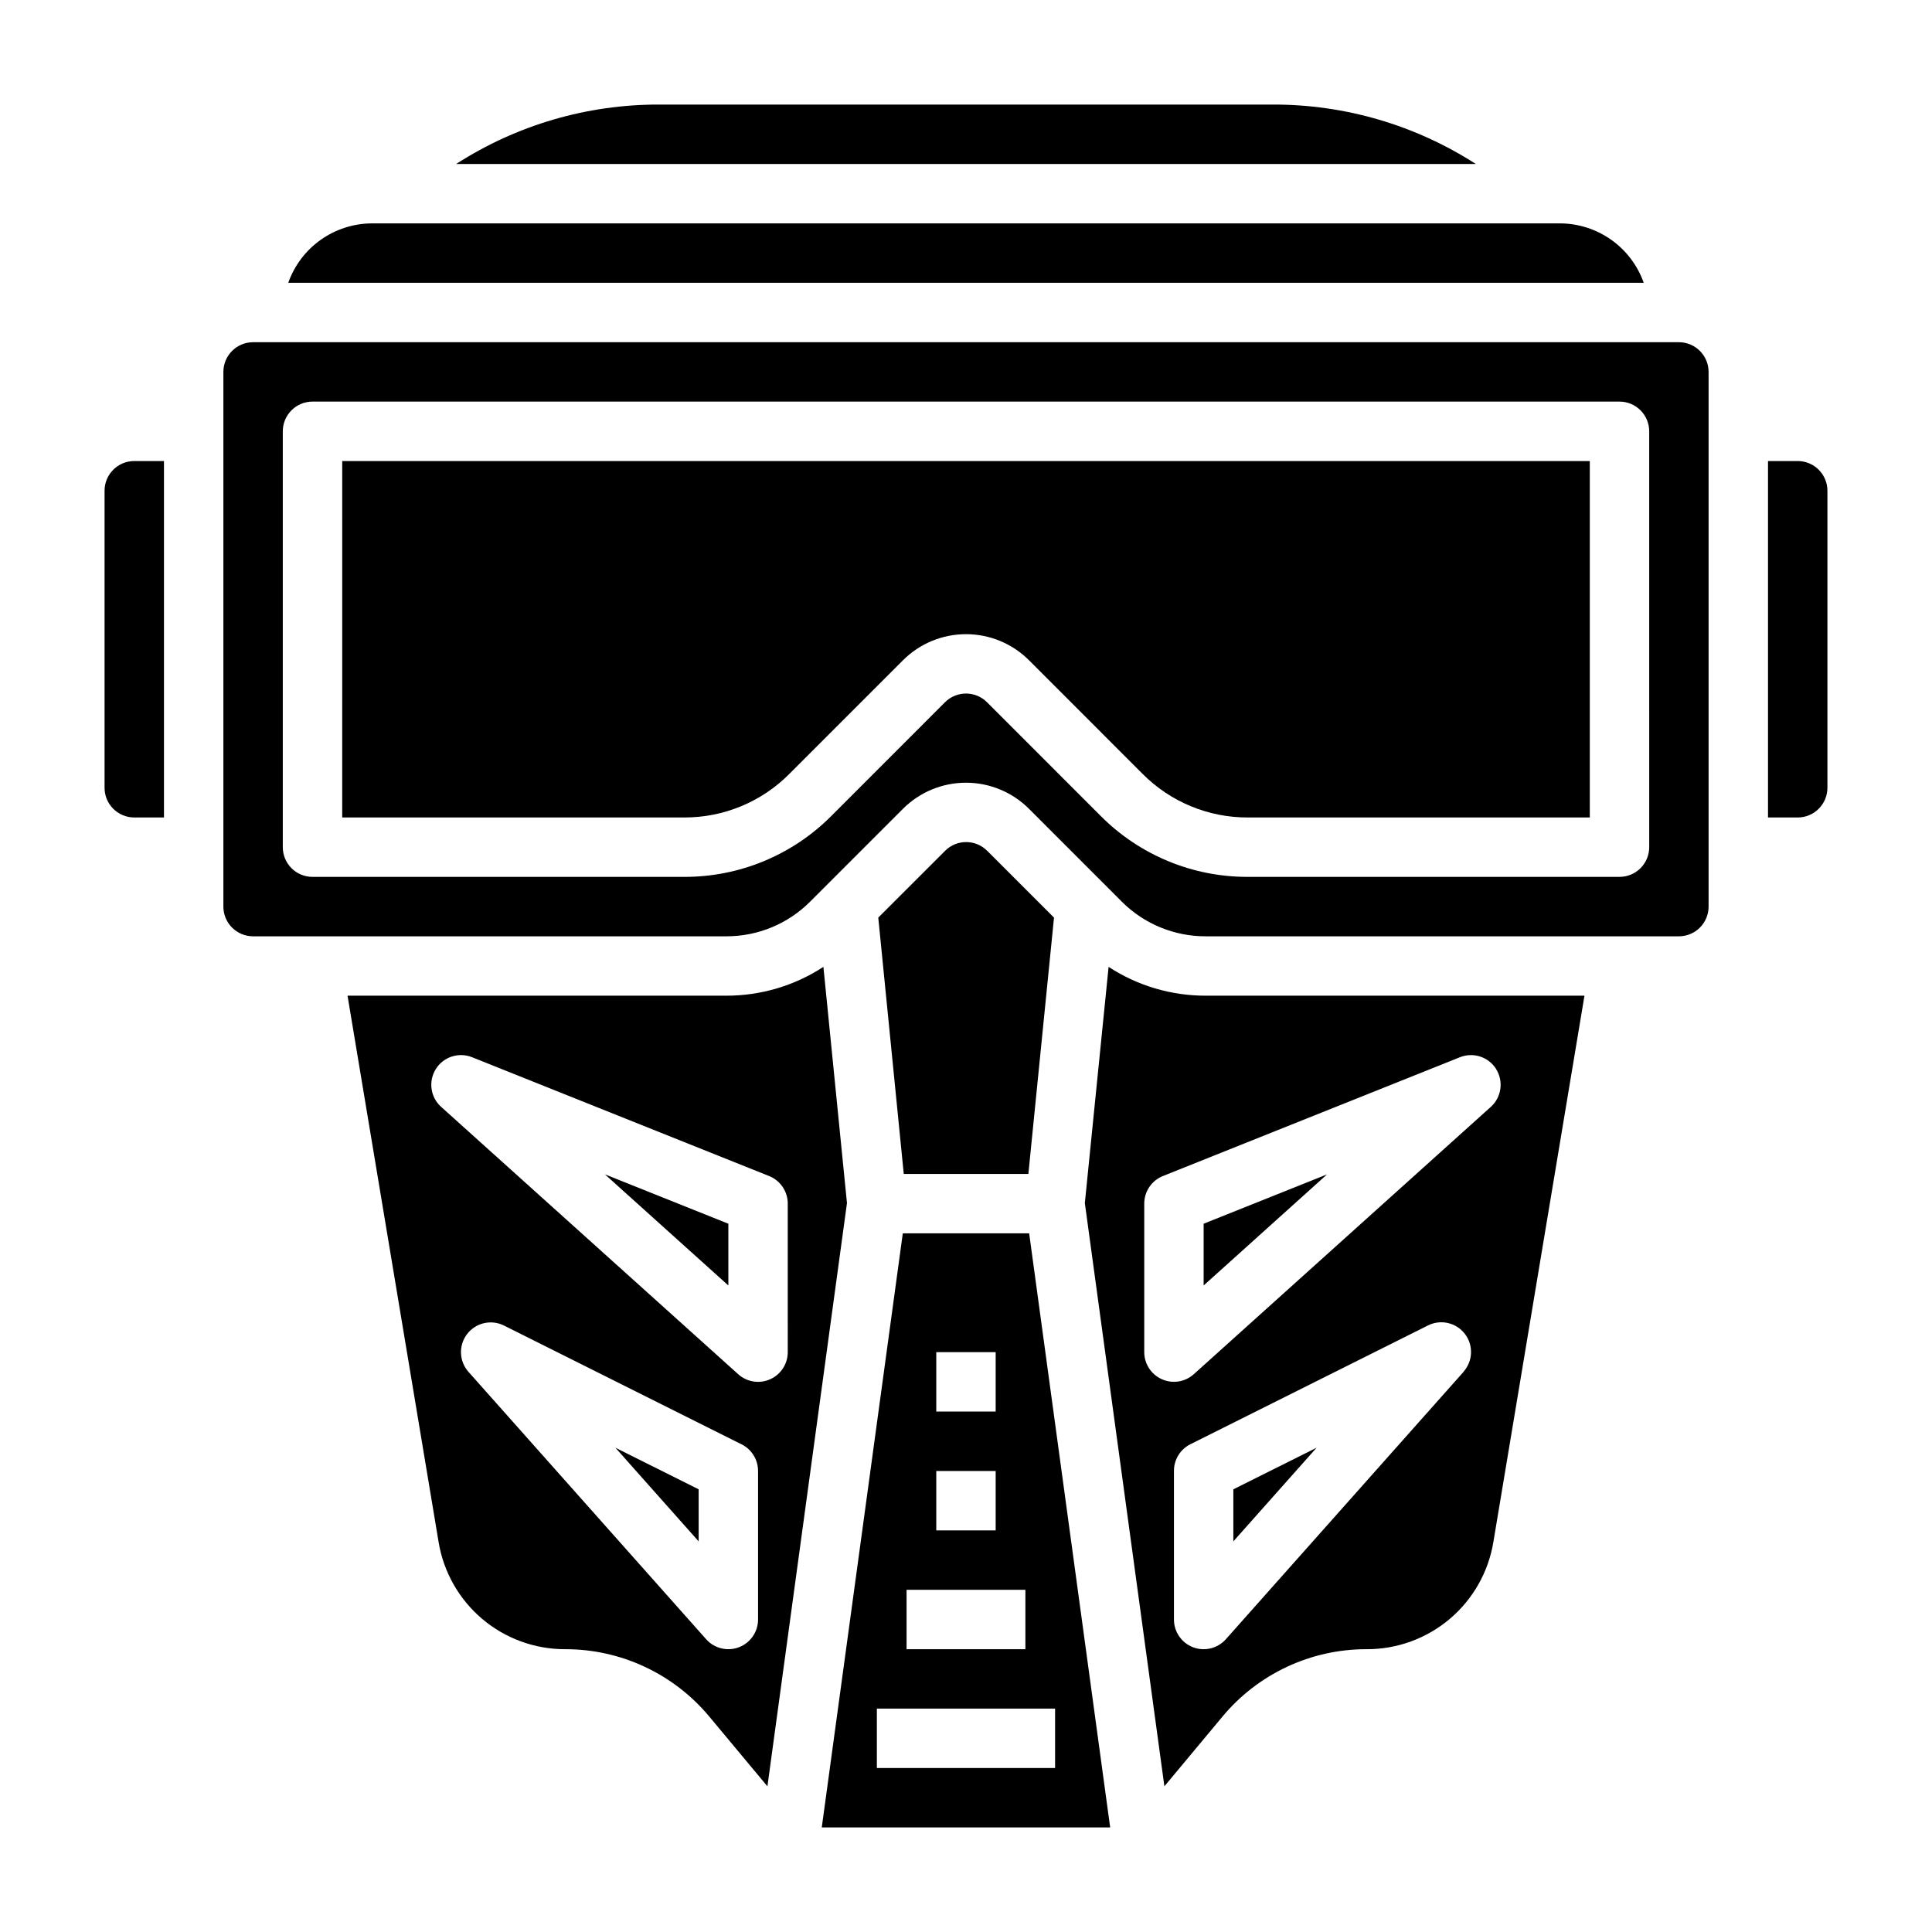
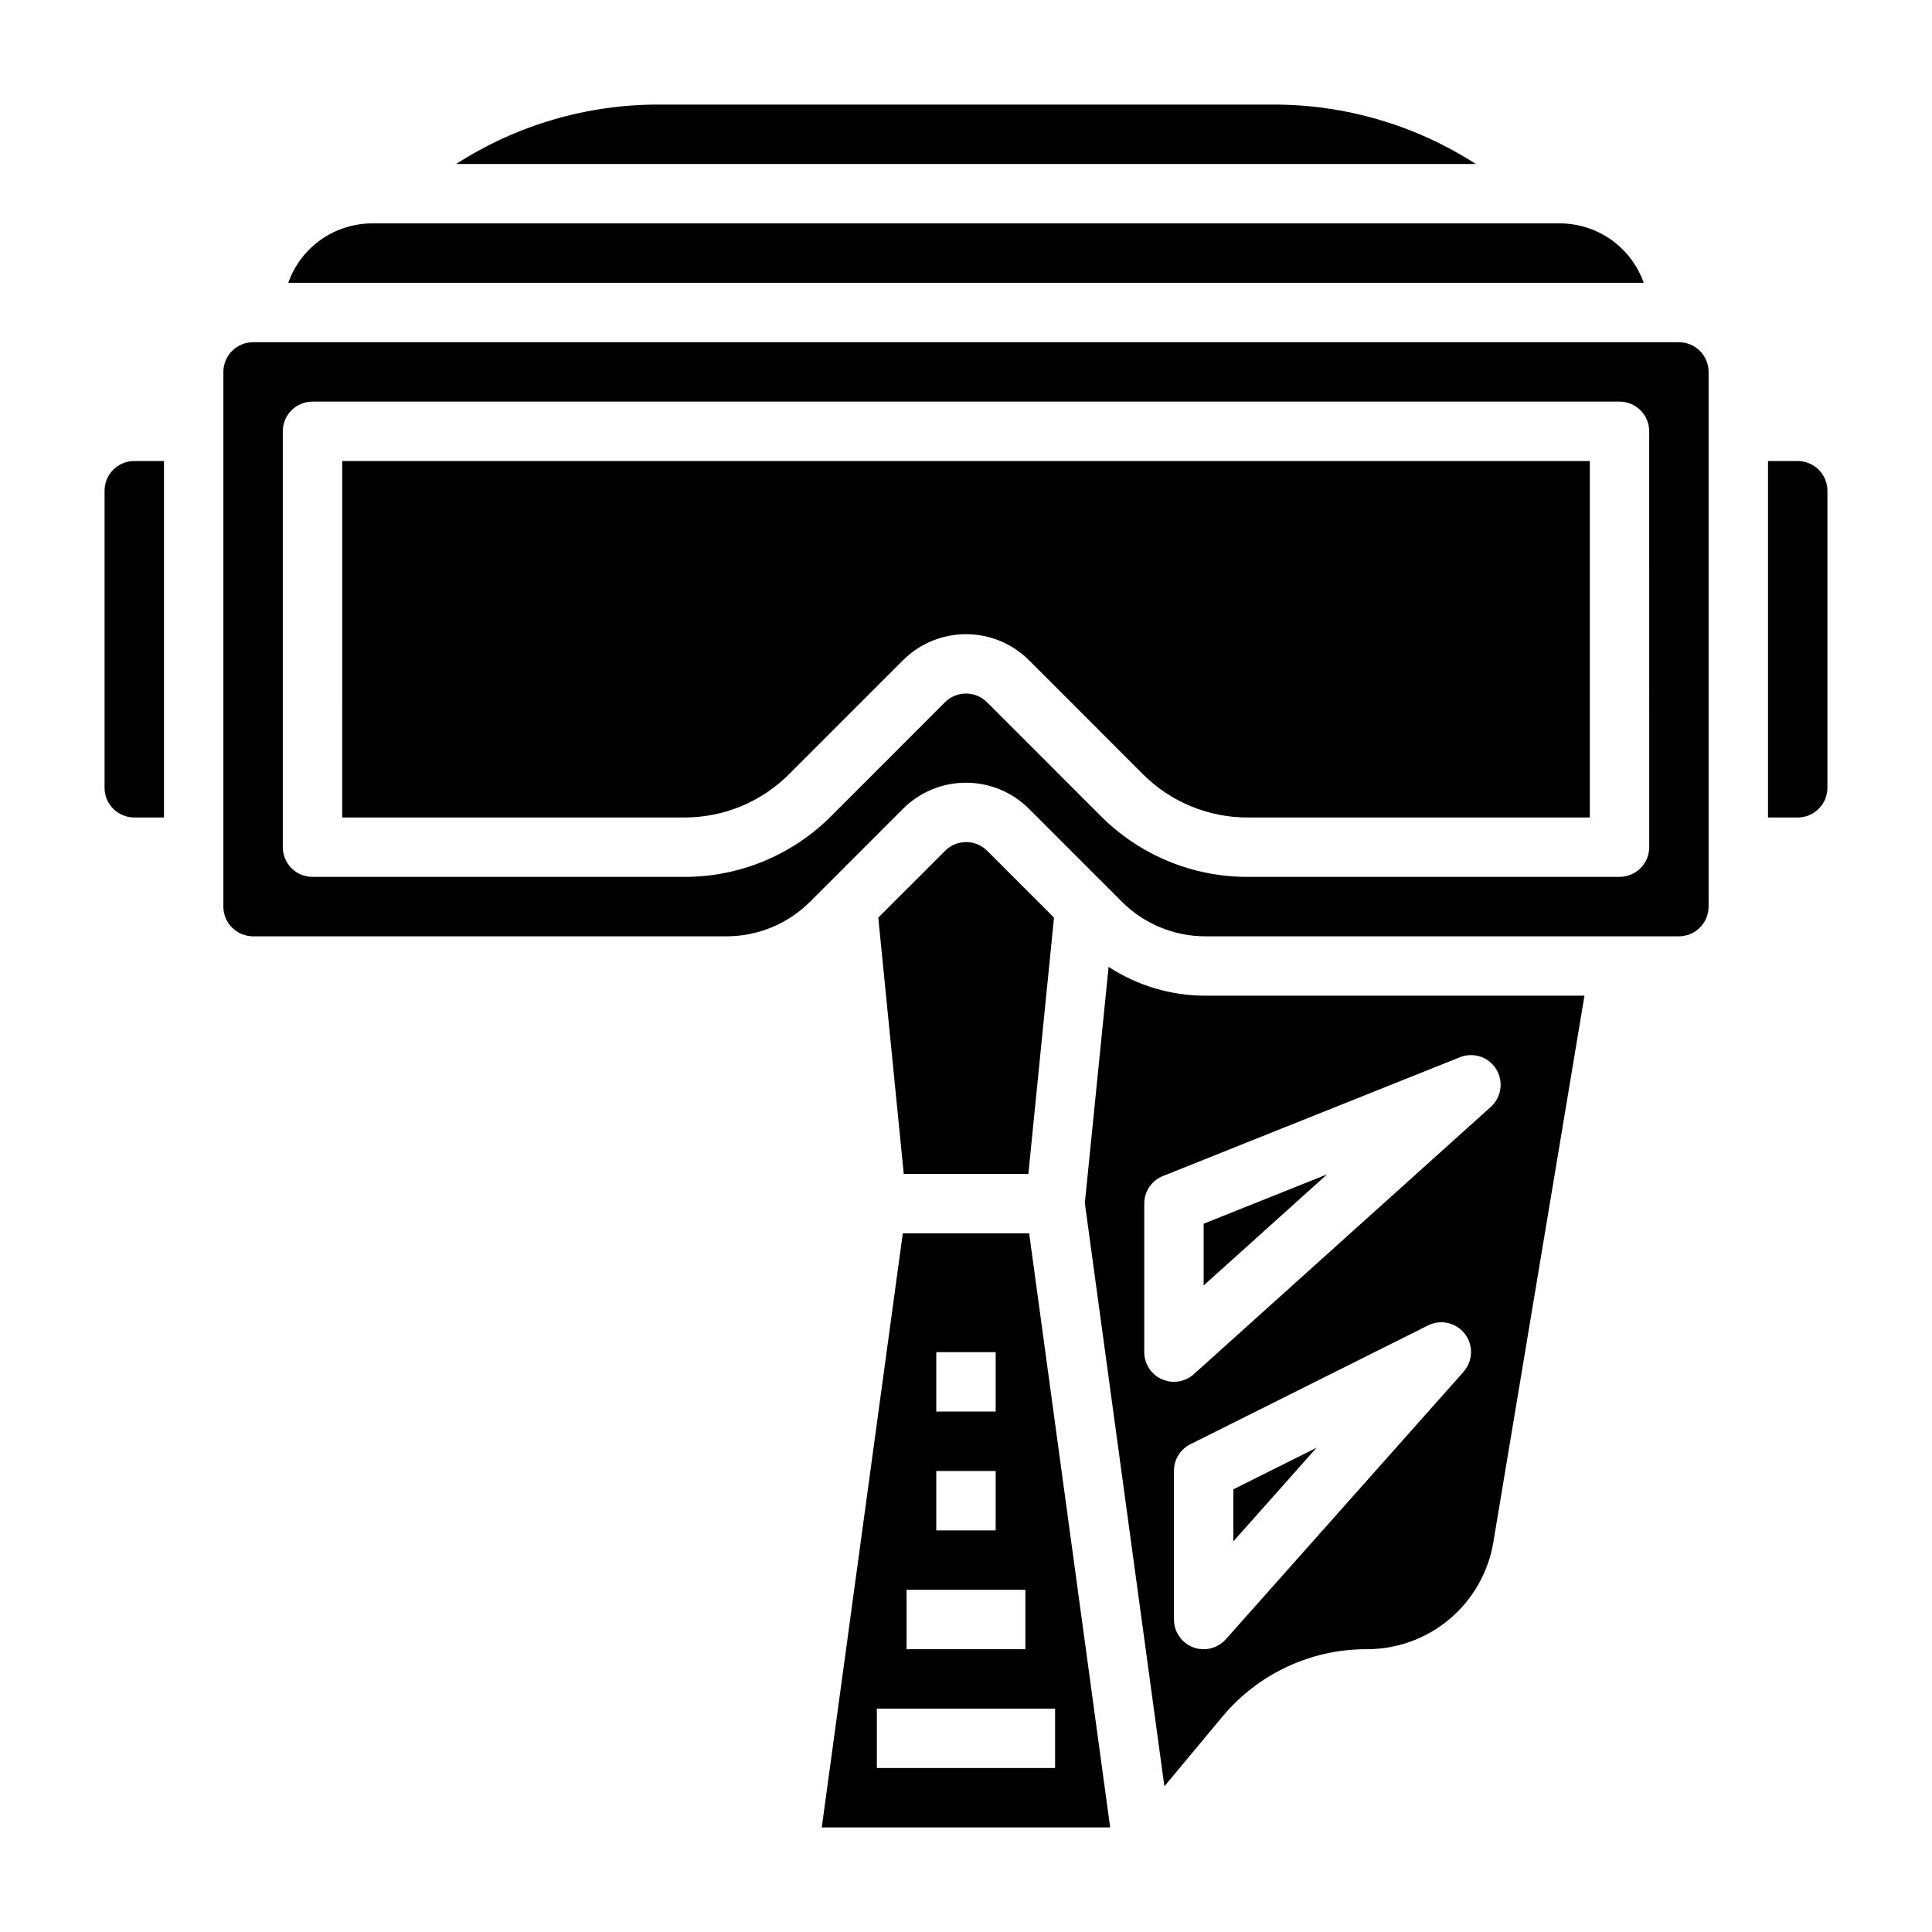
<svg xmlns="http://www.w3.org/2000/svg" fill="#000000" width="800px" height="800px" version="1.1" viewBox="144 144 512 512">
  <g>
    <path d="m470.85 552.48 22.062-24.82-22.062 11.027z" />
-     <path d="m362.21 400.23c-7.648 5-16.594 7.652-25.73 7.637h-100.38l24.129 144.76c1.305 7.953 5.398 15.18 11.547 20.391 6.152 5.207 13.953 8.055 22.012 8.035 14.773-0.023 28.789 6.543 38.227 17.91l15.359 18.43 21.082-154.57zm-17.316 172.95c0 3.266-2.019 6.195-5.07 7.359-3.055 1.16-6.512 0.316-8.684-2.125l-62.977-70.848c-2.516-2.82-2.672-7.027-0.379-10.027 2.297-3 6.402-3.945 9.781-2.254l62.977 31.488c2.668 1.332 4.352 4.062 4.352 7.047zm7.871-70.848c0 3.106-1.828 5.926-4.668 7.188-2.84 1.266-6.16 0.738-8.469-1.34l-78.719-70.848h-0.004c-2.836-2.551-3.434-6.769-1.418-10.012 2.016-3.238 6.062-4.566 9.605-3.152l78.719 31.488h0.004c2.988 1.195 4.949 4.094 4.949 7.316z" />
    <path d="m383.25 470.85-21.473 157.44h76.43l-21.469-157.44zm8.871 31.488h15.742v15.742h-15.742zm0 31.488h15.742v15.742h-15.742zm-7.871 31.488h31.488v15.742h-31.488zm39.359 47.23h-47.23v-15.742h47.23z" />
-     <path d="m337.02 484.66v-16.359l-32.711-13.082z" />
    <path d="m557.44 203.2h-314.88c-4.867 0.02-9.609 1.543-13.578 4.359-3.969 2.82-6.969 6.793-8.59 11.383h359.21c-1.621-4.59-4.621-8.562-8.59-11.383-3.969-2.816-8.711-4.34-13.578-4.359z" />
    <path d="m481.42 171.71h-162.84c-19.039-0.027-37.68 5.438-53.688 15.742h270.21c-16.008-10.305-34.648-15.77-53.688-15.742z" />
-     <path d="m329.15 552.48v-13.793l-22.062-11.027z" />
    <path d="m171.71 274.05v78.719c0 2.09 0.828 4.09 2.305 5.566 1.477 1.477 3.477 2.305 5.566 2.305h7.871v-94.461h-7.871c-4.348 0-7.871 3.523-7.871 7.871z" />
    <path d="m416.53 455.1 6.793-67.918-17.719-17.719h-0.004c-3.07-3.074-8.055-3.074-11.129 0l-17.719 17.711 6.754 67.926z" />
    <path d="m588.93 234.69h-377.86c-4.348 0-7.871 3.523-7.871 7.871v141.7c0 2.09 0.828 4.09 2.305 5.566 1.477 1.477 3.477 2.305 5.566 2.305h125.39c8.355 0.023 16.375-3.297 22.27-9.223l24.57-24.57h-0.004c4.43-4.426 10.438-6.914 16.699-6.914s12.266 2.488 16.695 6.914l24.57 24.578h-0.004c5.898 5.918 13.918 9.238 22.273 9.215h125.39c2.09 0 4.09-0.828 5.566-2.305 1.477-1.477 2.309-3.477 2.309-5.566v-141.7c0-2.09-0.832-4.09-2.309-5.566-1.477-1.477-3.477-2.305-5.566-2.305zm-7.871 133.82c0 2.086-0.828 4.09-2.305 5.566s-3.481 2.305-5.566 2.305h-98.52c-14.621 0.039-28.652-5.773-38.965-16.137l-30.137-30.145c-3.074-3.07-8.055-3.07-11.129 0l-30.133 30.145c-10.316 10.363-24.348 16.176-38.969 16.137h-98.52c-4.348 0-7.871-3.523-7.871-7.871v-110.21c0-4.348 3.523-7.871 7.871-7.871h346.37c2.086 0 4.09 0.828 5.566 2.305s2.305 3.481 2.305 5.566z" />
    <path d="m234.69 360.64h90.645c10.445 0.027 20.469-4.125 27.836-11.531l30.133-30.133c4.43-4.43 10.438-6.914 16.699-6.914s12.266 2.484 16.695 6.914l30.133 30.141c7.371 7.402 17.391 11.551 27.836 11.523h90.648v-94.461h-330.62z" />
    <path d="m620.41 266.18h-7.871v94.461h7.871c2.09 0 4.09-0.828 5.566-2.305 1.477-1.477 2.309-3.477 2.309-5.566v-78.719c0-2.09-0.832-4.09-2.309-5.566-1.477-1.477-3.477-2.305-5.566-2.305z" />
    <path d="m462.98 468.3v16.359l32.707-29.441z" />
    <path d="m437.79 400.23-6.297 62.59 21.082 154.57 15.352-18.43-0.004 0.004c9.453-11.383 23.488-17.949 38.281-17.91 8.059 0.02 15.863-2.828 22.012-8.035 6.148-5.211 10.242-12.438 11.547-20.391l24.137-144.76h-100.36c-9.145 0.02-18.098-2.633-25.75-7.637zm94.047 107.34-62.977 70.848c-2.172 2.441-5.629 3.285-8.68 2.125-3.055-1.164-5.074-4.094-5.074-7.359v-39.359c-0.016-3 1.672-5.746 4.356-7.086l62.977-31.488c3.375-1.691 7.481-0.746 9.777 2.254 2.297 3 2.137 7.207-0.379 10.027zm8.66-80.238c2.012 3.234 1.414 7.453-1.418 10.004l-78.719 70.848h-0.004c-2.309 2.07-5.621 2.59-8.453 1.324-2.832-1.262-4.66-4.07-4.668-7.172v-39.359c0-3.223 1.961-6.121 4.953-7.316l78.719-31.488c3.543-1.414 7.59-0.082 9.605 3.16z" />
  </g>
</svg>